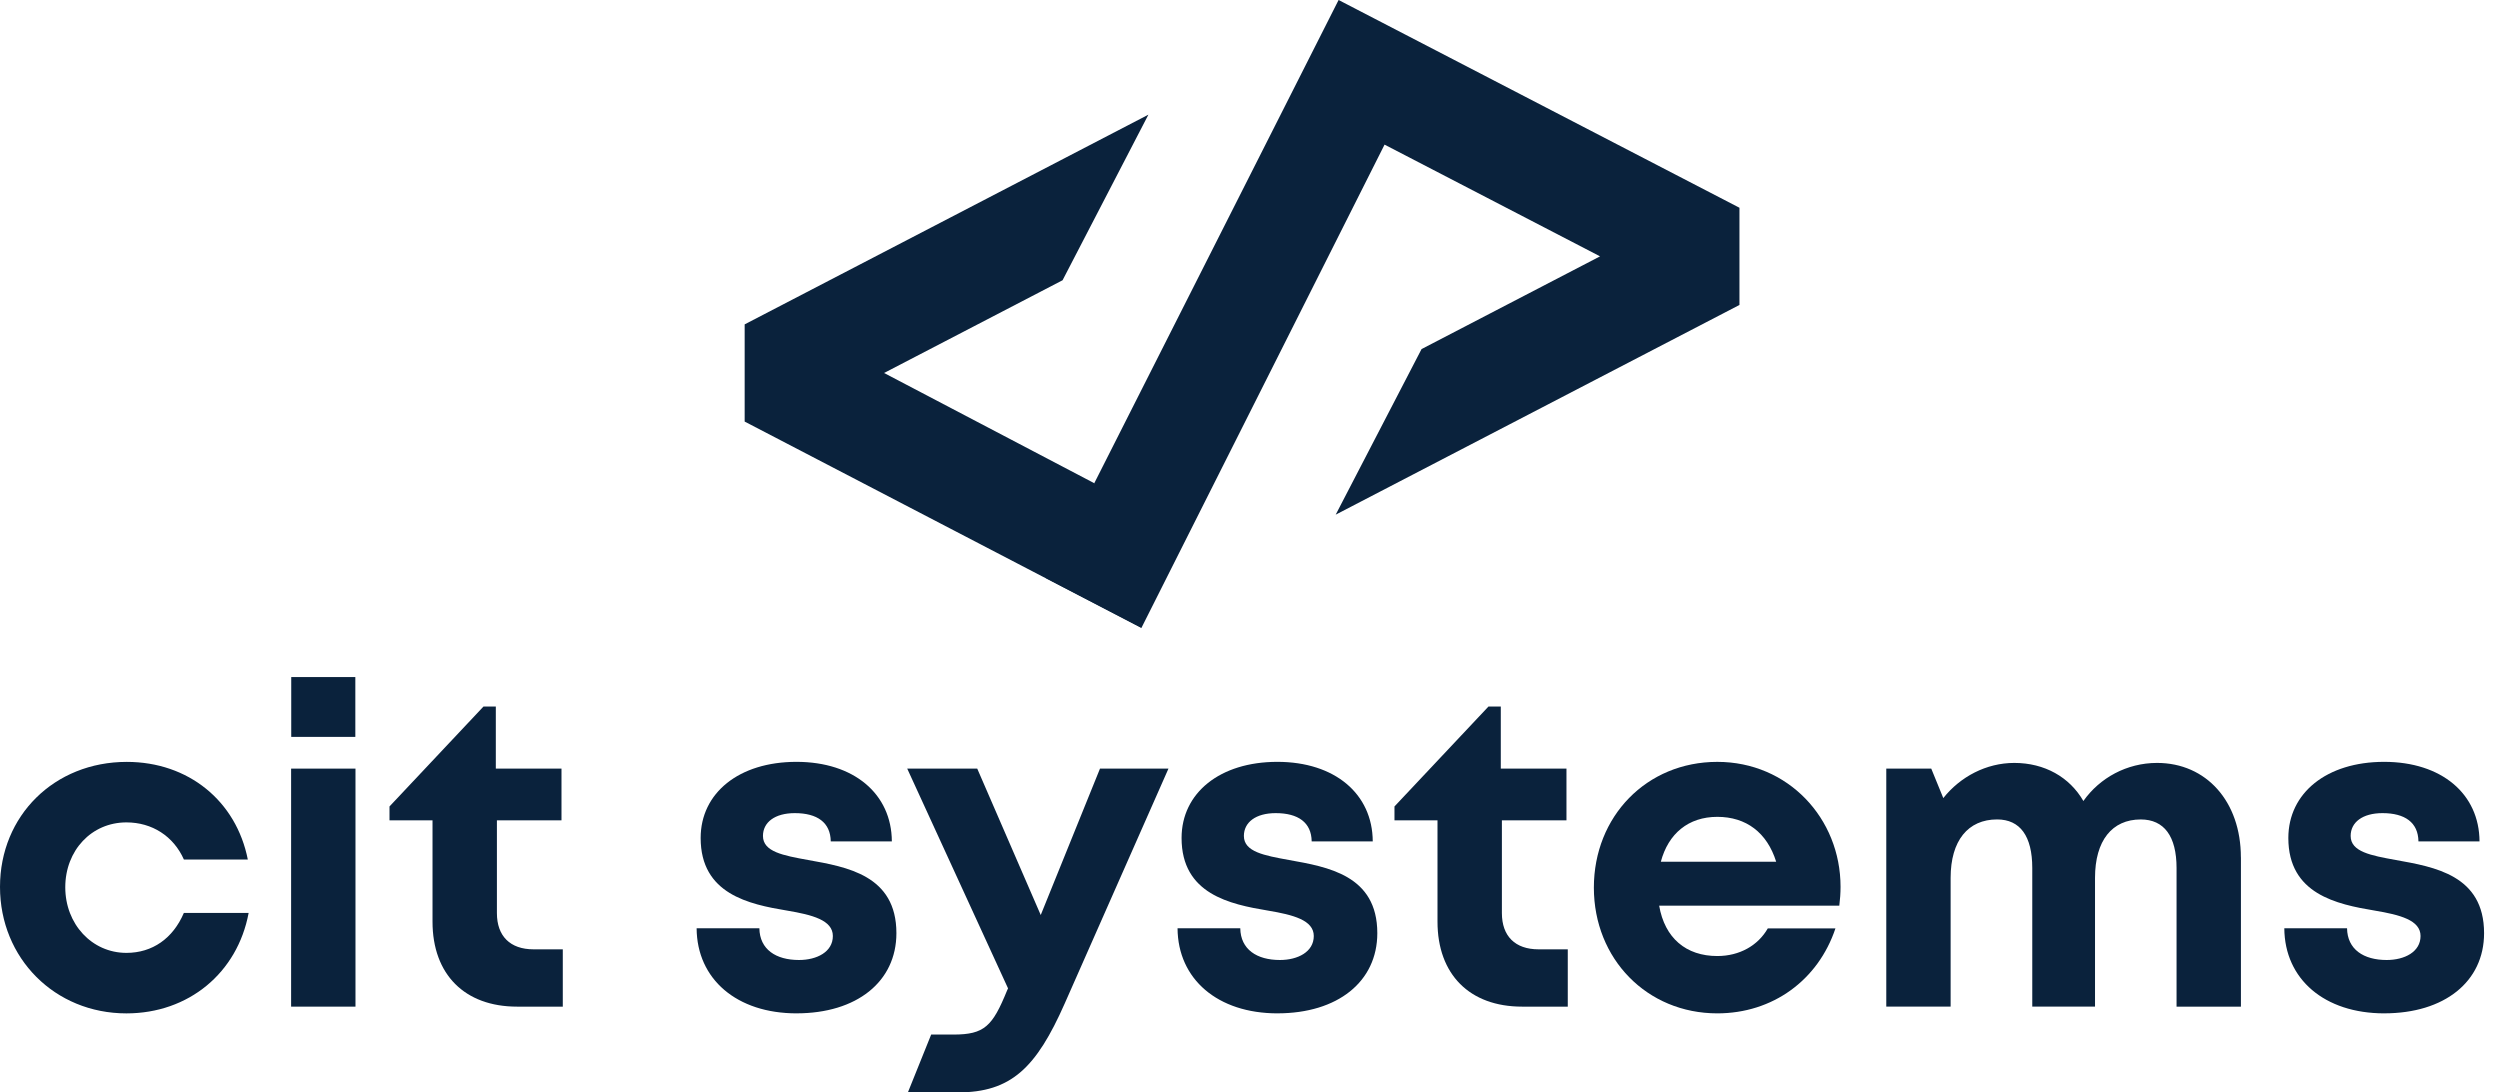
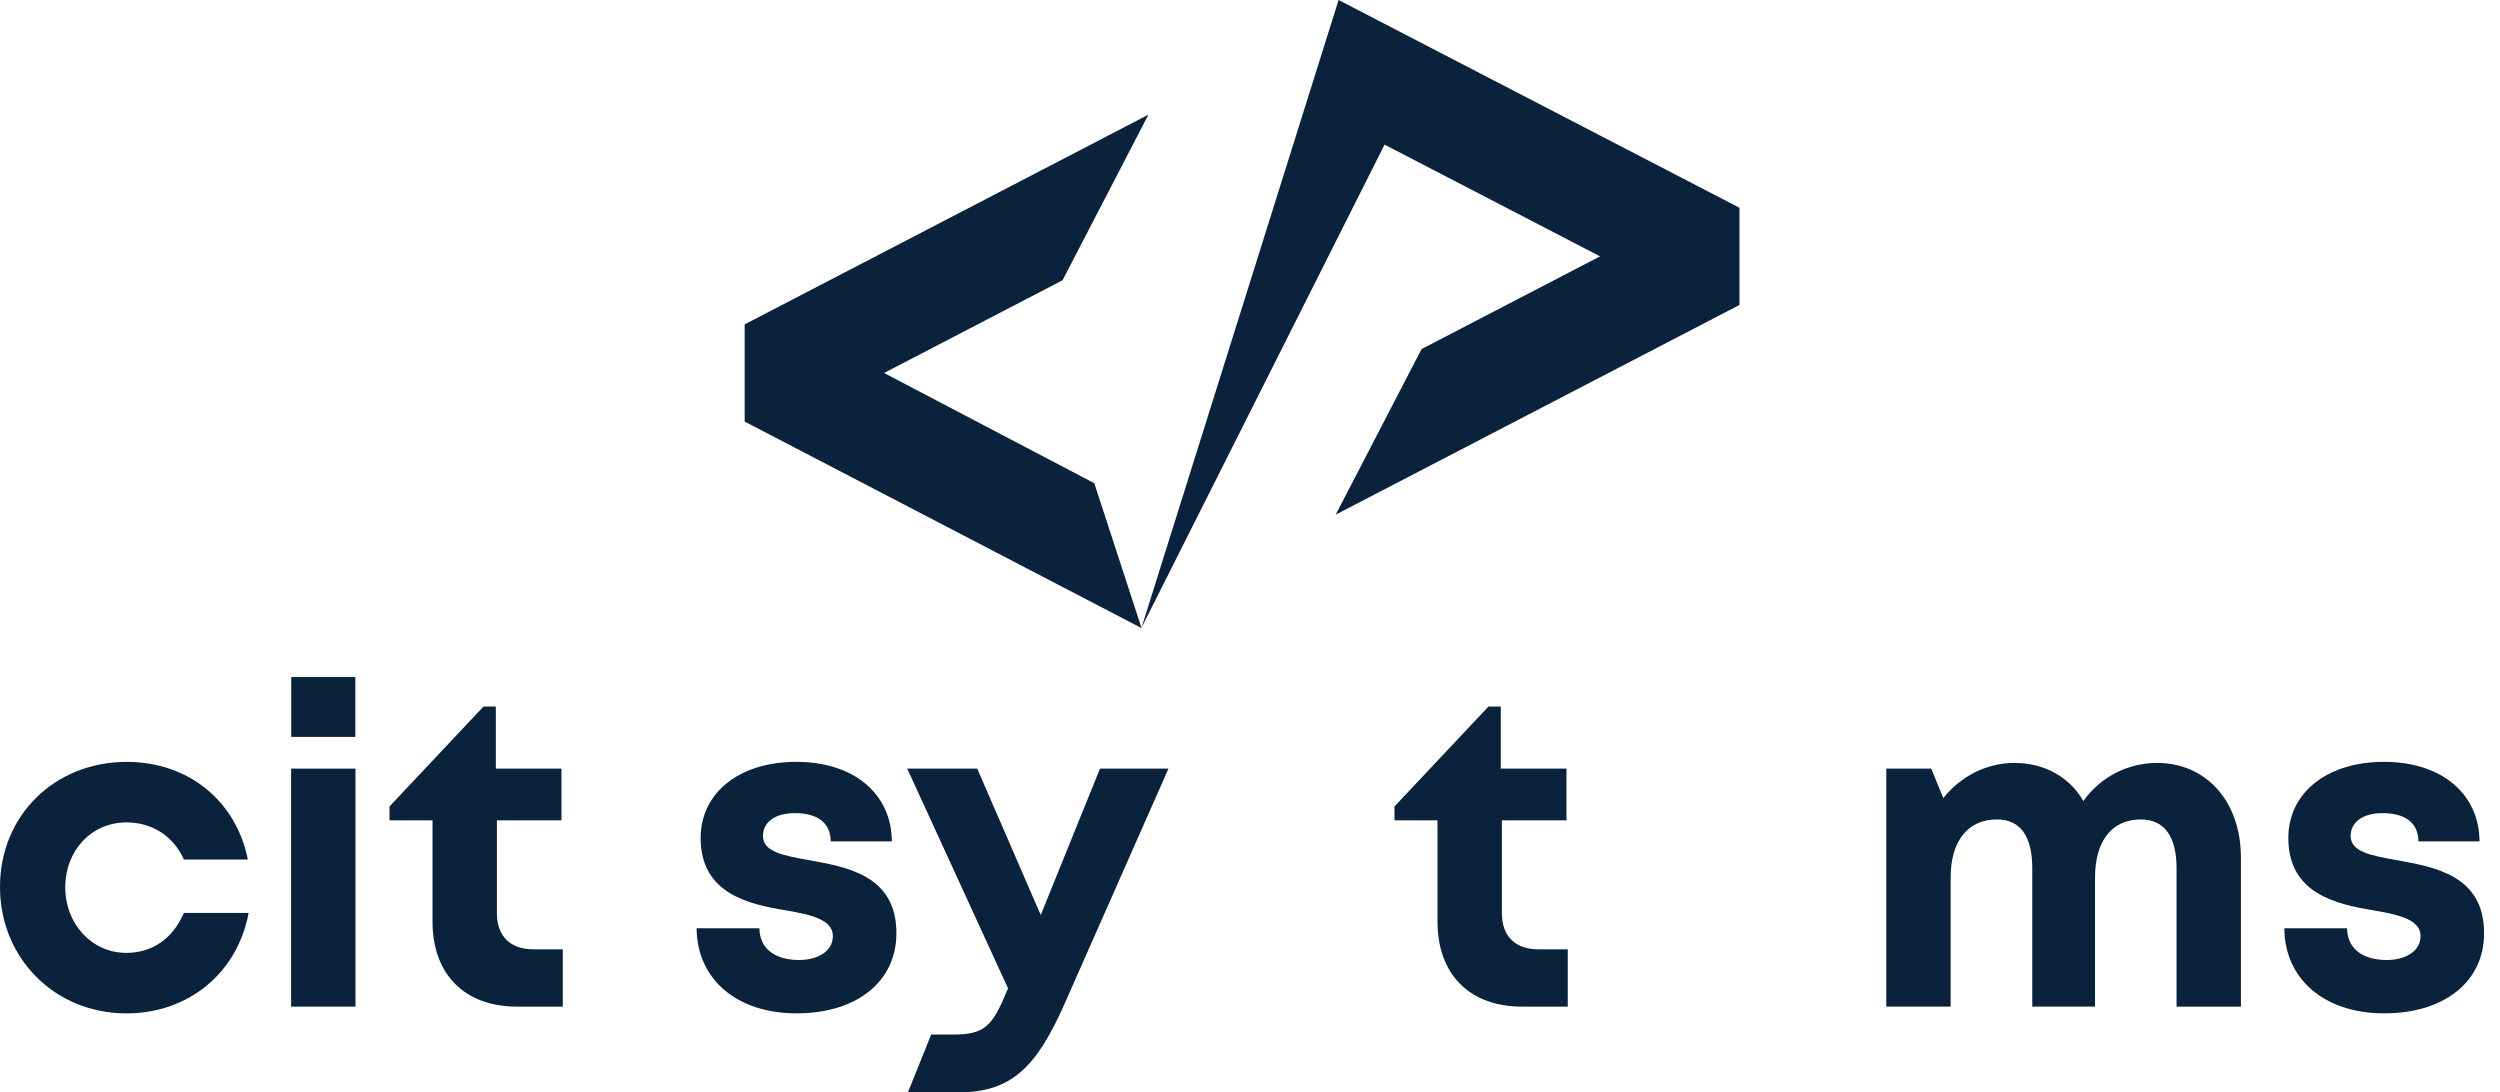
<svg xmlns="http://www.w3.org/2000/svg" width="119" height="52" viewBox="0 0 119 52" fill="none">
  <g clip-path="url(#clip0_30_2151)">
    <path d="M6.016 48.237C2.608 48.237 0 45.613 0 42.217C0 38.822 2.591 36.266 6.034 36.266C8.967 36.266 11.245 38.126 11.796 40.914H8.754C8.259 39.8 7.238 39.146 6.017 39.146C4.357 39.146 3.107 40.48 3.107 42.235C3.107 43.99 4.377 45.357 6.017 45.357C7.255 45.357 8.234 44.668 8.751 43.457H11.835C11.302 46.305 8.982 48.237 6.017 48.237H6.016Z" fill="#0A223C" />
    <path d="M13.857 36.586H16.921V47.916H13.857V36.586ZM13.863 32.228H16.914V35.076H13.863V32.228Z" fill="#0A223C" />
    <path d="M26.789 45.189V47.916H24.613C22.12 47.916 20.588 46.384 20.588 43.871V39.049H18.54V38.387L23.015 33.63H23.601V36.586H26.727V39.049H23.653V43.464C23.653 44.558 24.282 45.188 25.398 45.188H26.79L26.789 45.189Z" fill="#0A223C" />
    <path d="M37.918 48.236C35.074 48.236 33.174 46.613 33.159 44.184H36.146C36.161 45.193 36.933 45.696 38.032 45.696C38.883 45.696 39.644 45.311 39.644 44.554C39.644 43.797 38.661 43.545 37.464 43.344C35.653 43.043 33.351 42.559 33.351 39.888C33.351 37.745 35.175 36.264 37.91 36.264C40.644 36.264 42.44 37.786 42.452 40.05H39.544C39.532 39.15 38.901 38.705 37.834 38.705C36.88 38.705 36.317 39.142 36.317 39.791C36.317 40.546 37.284 40.721 38.461 40.935C40.309 41.267 42.669 41.658 42.669 44.418C42.669 46.73 40.779 48.235 37.917 48.235L37.918 48.236Z" fill="#0A223C" />
    <path d="M55.619 36.586L50.681 47.765C49.323 50.836 48.128 51.999 45.587 51.999H43.215L44.324 49.245H45.384C46.86 49.245 47.243 48.852 47.94 47.139L47.983 47.047L43.183 36.585H46.516L49.539 43.555L52.36 36.585H55.618L55.619 36.586Z" fill="#0A223C" />
-     <path d="M60.81 48.236C57.965 48.236 56.066 46.613 56.051 44.184H59.037C59.052 45.193 59.825 45.696 60.924 45.696C61.774 45.696 62.536 45.311 62.536 44.554C62.536 43.797 61.553 43.545 60.355 43.344C58.545 43.043 56.243 42.559 56.243 39.888C56.243 37.745 58.066 36.264 60.801 36.264C63.536 36.264 65.331 37.786 65.343 40.05H62.436C62.424 39.15 61.792 38.705 60.725 38.705C59.772 38.705 59.209 39.142 59.209 39.791C59.209 40.546 60.175 40.721 61.352 40.935C63.201 41.267 65.56 41.658 65.56 44.418C65.56 46.73 63.67 48.235 60.809 48.235L60.81 48.236Z" fill="#0A223C" />
    <path d="M74.626 45.189V47.916H72.45C69.957 47.916 68.425 46.384 68.425 43.871V39.049H66.377V38.387L70.852 33.63H71.438V36.586H74.564V39.049H71.49V43.464C71.49 44.558 72.119 45.188 73.235 45.188H74.627L74.626 45.189Z" fill="#0A223C" />
-     <path d="M87.61 42.211C87.61 42.51 87.589 42.81 87.551 43.109H78.976C79.242 44.655 80.258 45.507 81.744 45.507C82.808 45.507 83.683 45.003 84.147 44.192H87.367C86.542 46.662 84.374 48.236 81.744 48.236C78.399 48.236 75.868 45.645 75.868 42.251C75.868 38.857 78.381 36.265 81.744 36.265C85.107 36.265 87.61 38.947 87.61 42.211ZM79.056 41.018H84.546C84.113 39.632 83.119 38.882 81.744 38.882C80.37 38.882 79.412 39.677 79.056 41.018Z" fill="#0A223C" />
    <path d="M106.668 40.811V47.916H103.604V41.316C103.604 39.804 103.011 39.006 101.901 39.006C100.533 39.006 99.723 40.013 99.723 41.787V47.915H96.736V41.315C96.736 39.803 96.16 39.005 95.063 39.005C93.678 39.005 92.85 40.012 92.85 41.786V47.914H89.787V36.584H91.927L92.501 37.989C93.305 36.974 94.546 36.315 95.88 36.315C97.321 36.315 98.512 36.989 99.169 38.128C99.944 37.028 101.235 36.315 102.677 36.315C105.021 36.315 106.666 38.154 106.666 40.809L106.668 40.811Z" fill="#0A223C" />
    <path d="M113.492 48.236C110.648 48.236 108.748 46.613 108.733 44.184H111.719C111.735 45.193 112.507 45.696 113.606 45.696C114.456 45.696 115.218 45.311 115.218 44.554C115.218 43.797 114.235 43.545 113.037 43.344C111.227 43.043 108.925 42.559 108.925 39.888C108.925 37.745 110.749 36.264 113.483 36.264C116.218 36.264 118.013 37.786 118.025 40.05H115.118C115.106 39.15 114.475 38.705 113.407 38.705C112.454 38.705 111.891 39.142 111.891 39.791C111.891 40.546 112.857 40.721 114.034 40.935C115.883 41.267 118.242 41.658 118.242 44.418C118.242 46.73 116.353 48.235 113.491 48.235L113.492 48.236Z" fill="#0A223C" />
-     <path d="M63.579 24.498L82.798 14.516V9.889L63.717 0L49.799 27.526L54.336 29.879L65.905 6.884L76.162 12.202L67.666 16.616L63.579 24.498Z" fill="#0A223C" />
+     <path d="M63.579 24.498L82.798 14.516V9.889L63.717 0L54.336 29.879L65.905 6.884L76.162 12.202L67.666 16.616L63.579 24.498Z" fill="#0A223C" />
    <path d="M42.082 17.754L50.578 13.34L54.664 5.458L35.446 15.44V20.067L54.338 29.897L52.088 23.001L42.082 17.754Z" fill="#0A223C" />
  </g>
  <defs>
    <clipPath id="clip0_30_2151">
      <rect width="118.243" height="52" fill="white" />
    </clipPath>
  </defs>
</svg>